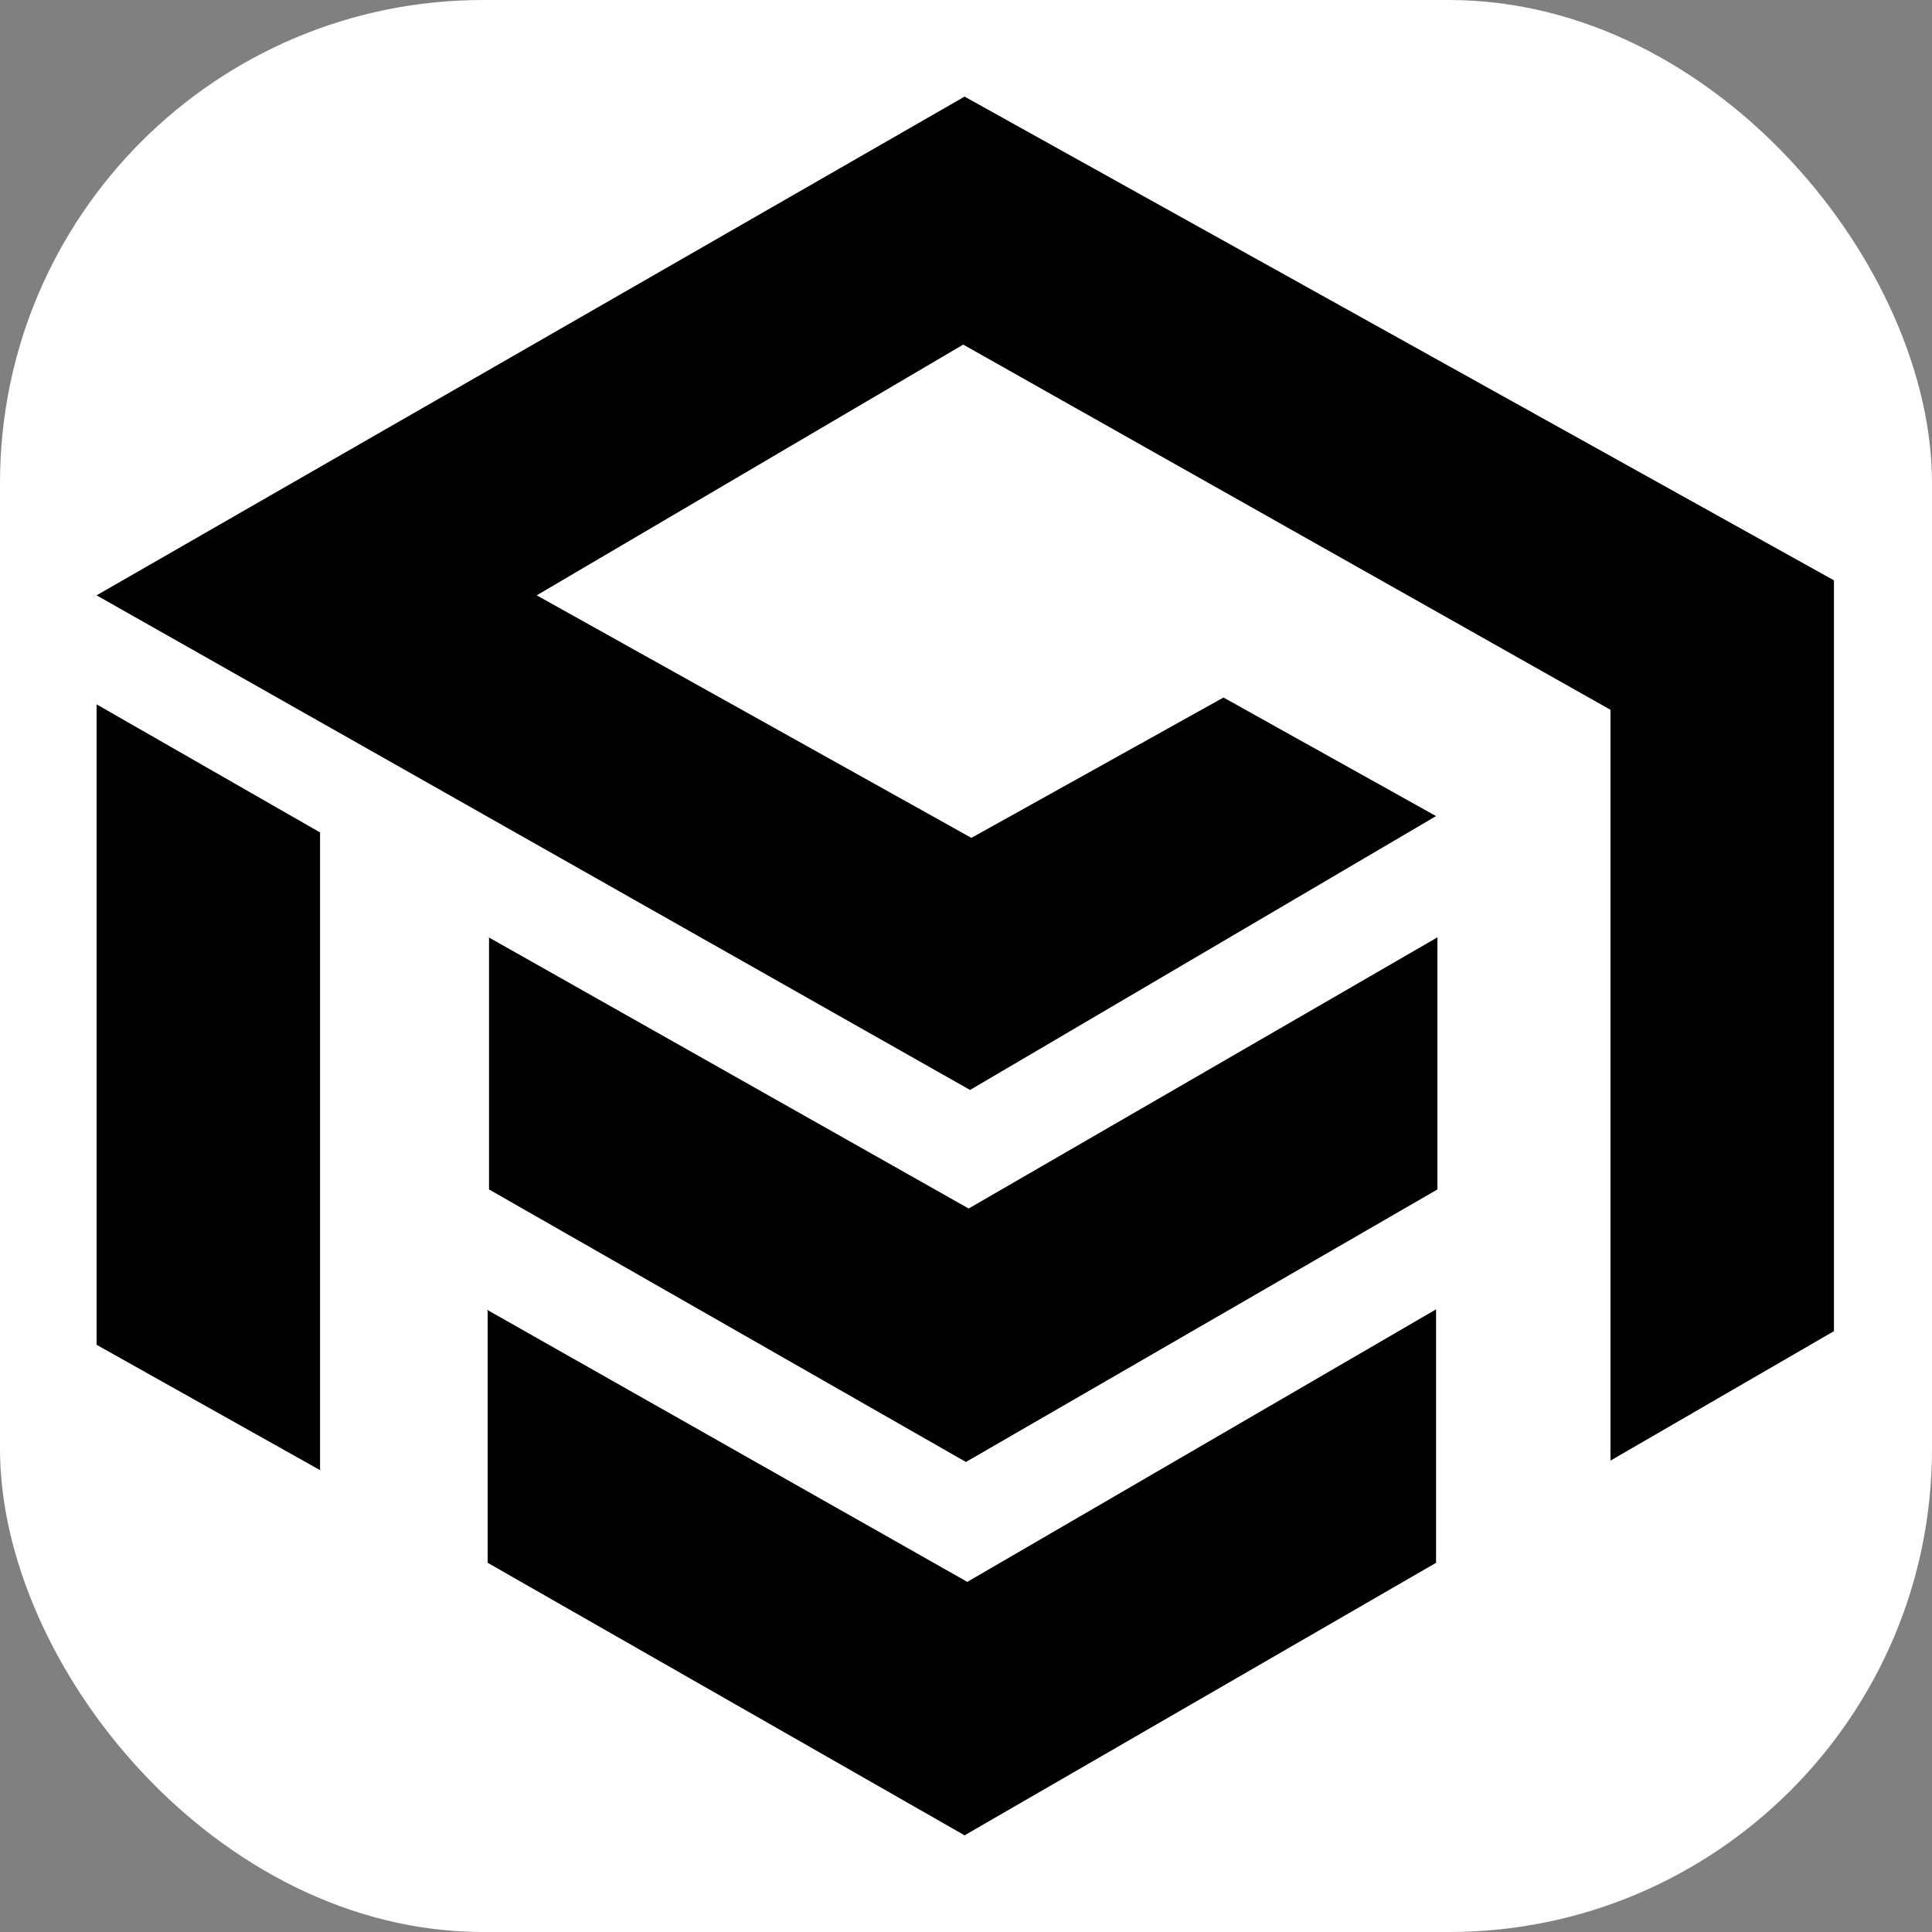
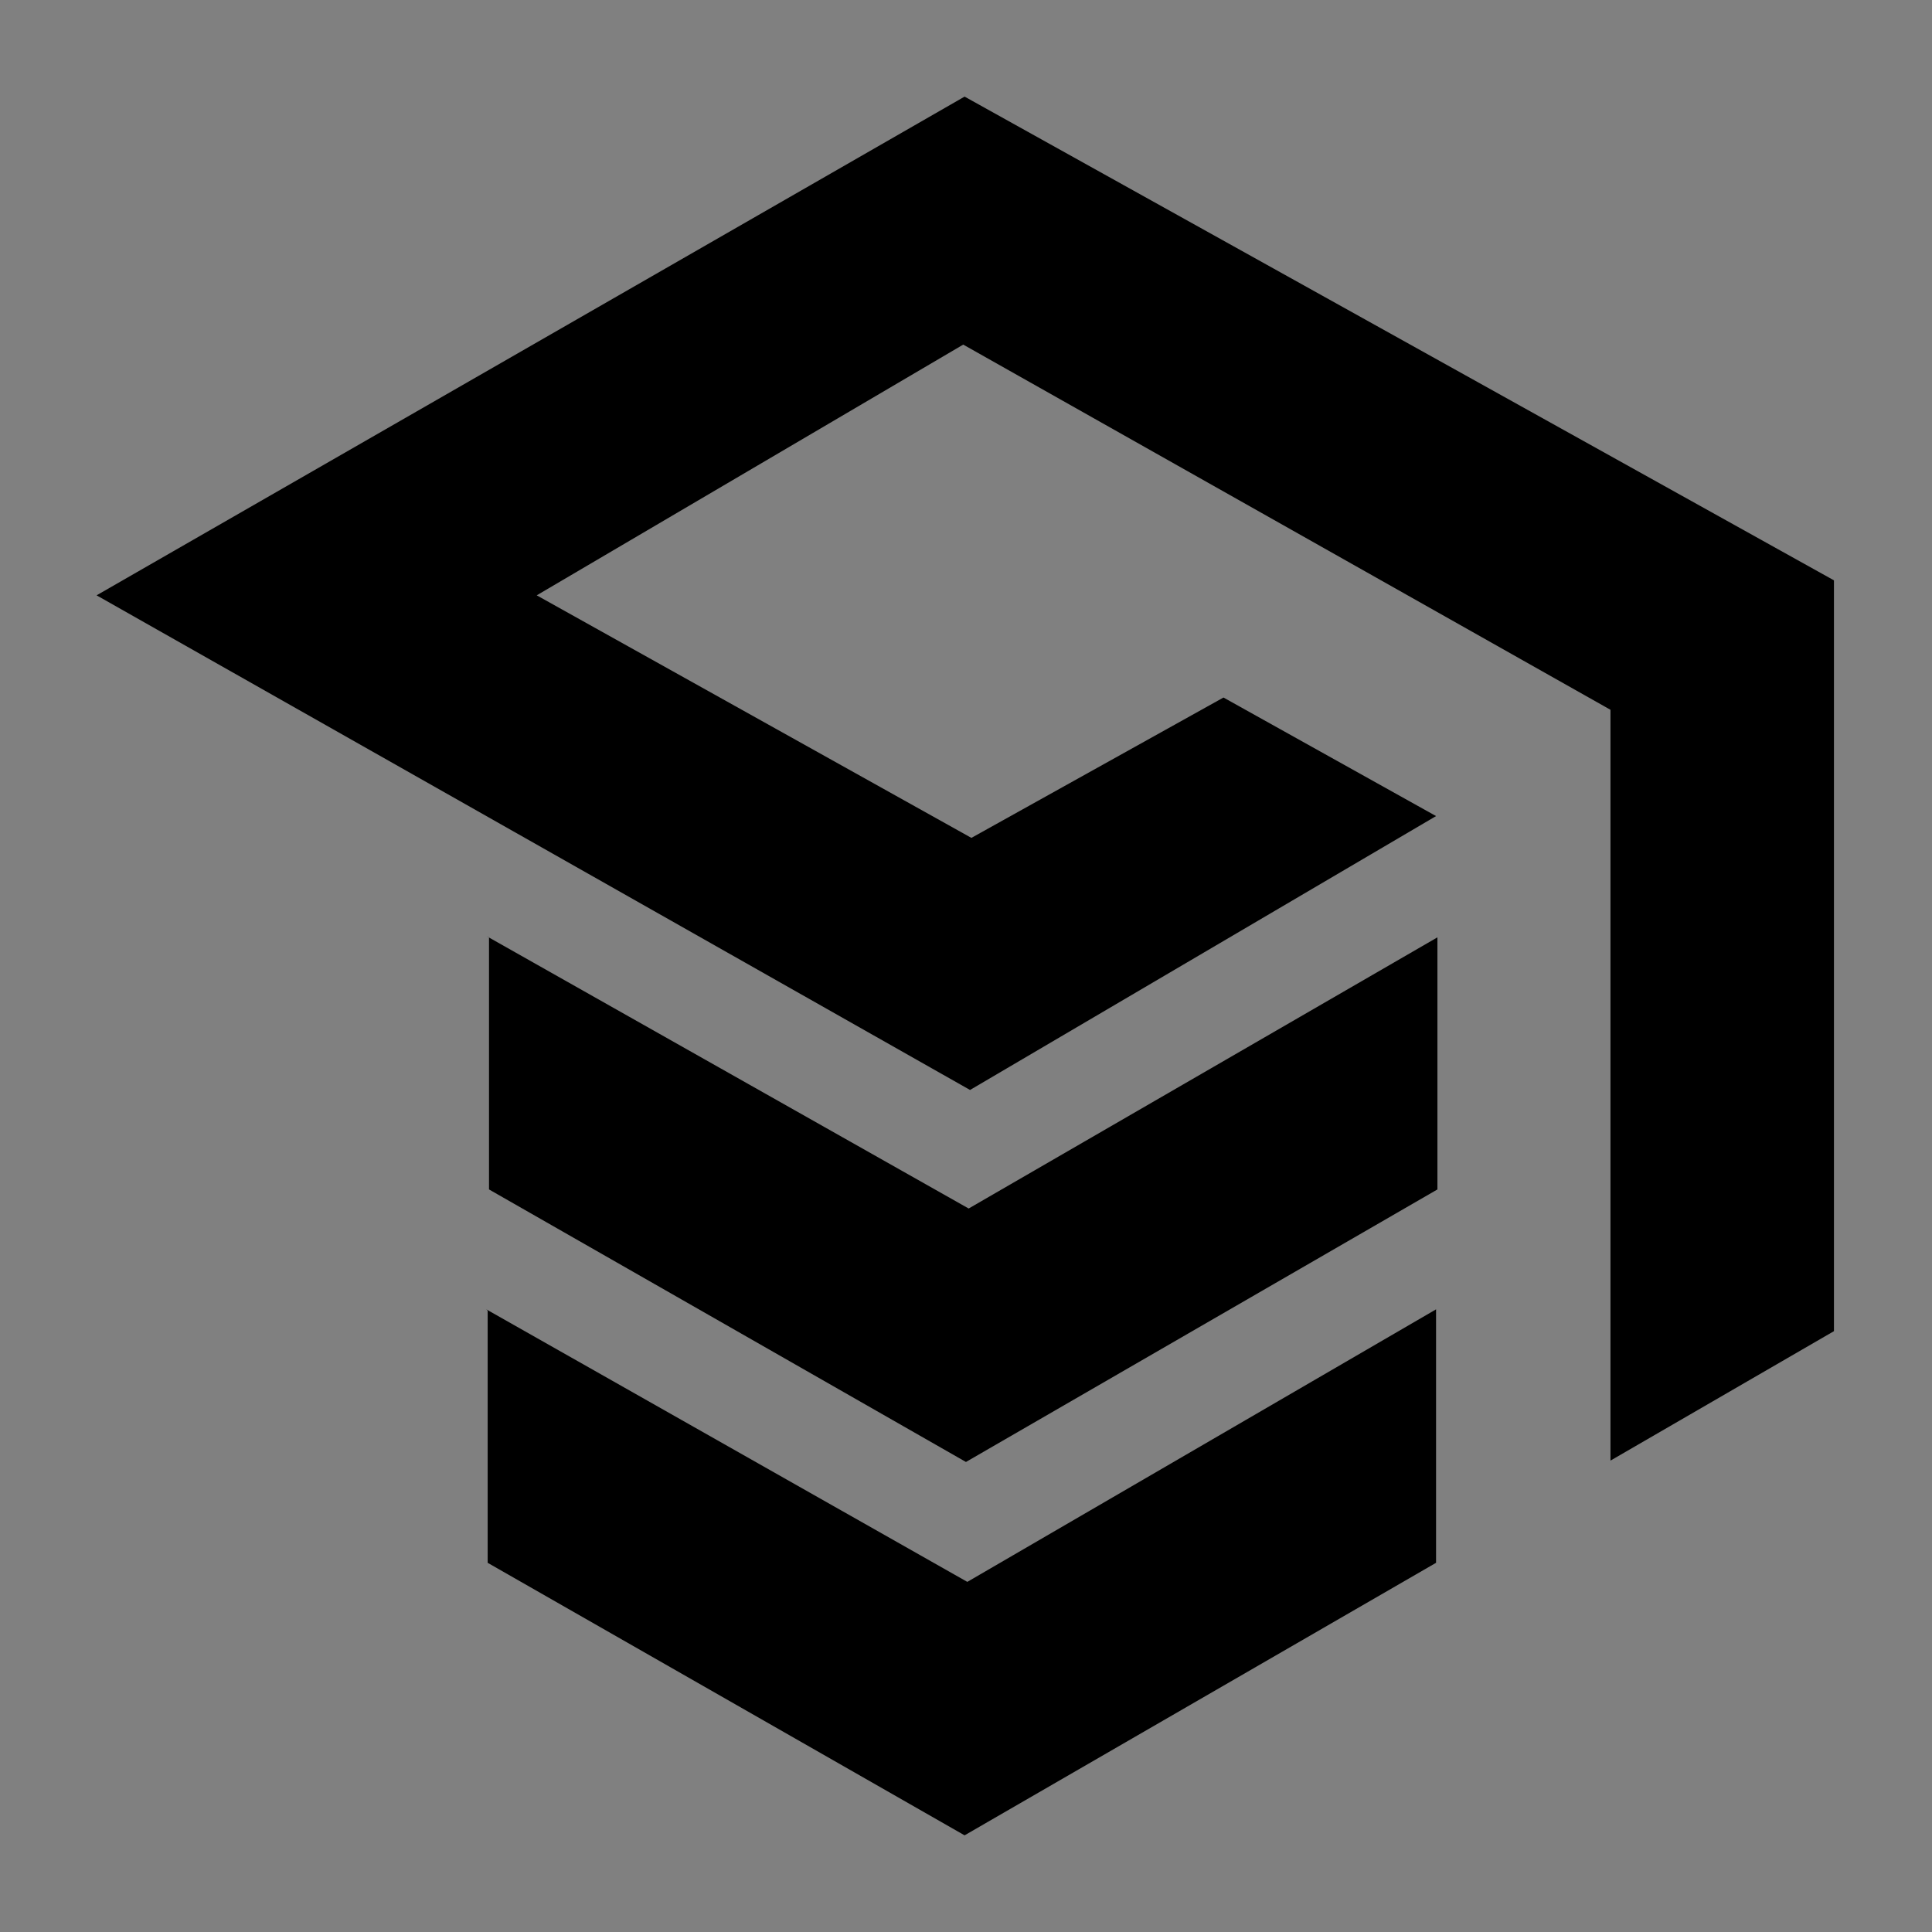
<svg xmlns="http://www.w3.org/2000/svg" version="1.1" width="1000" height="1000">
  <rect width="100%" height="100%" fill="#808080" stroke="none" />
  <g clip-path="url(#SvgjsClipPathFavicon)">
-     <rect width="1000" height="1000" fill="#FFFFFF" />
    <g transform="matrix(7.053,0,0,7.053,-168.652,68.339)">
      <path fill="#000000" d="M59.6 59 95 79l34.4-19.9v18.5l-34.6 20-35-20V59.1z" />
      <path fill="#000000" d="M31 34 94.7-2.6l63.8 35.5V88l-16.4 9.5V42.4L94.6 15.6 63.3 34l31.9 17.8 18.5-10.3 15.6 8.7-34.2 20.1L31 34z" />
-       <path fill="#000000" d="m31 42 16.4 9.4v46.8L31 89V42z" />
      <path fill="#000000" d="m59.6 86.4 35.3 20 34.4-20V105l-34.6 20-35-20V86.5z" />
    </g>
  </g>
  <defs>
    <clipPath id="SvgjsClipPathFavicon">
      <rect width="1000" height="1000" x="0" y="0" rx="250" ry="250" />
    </clipPath>
  </defs>
</svg>